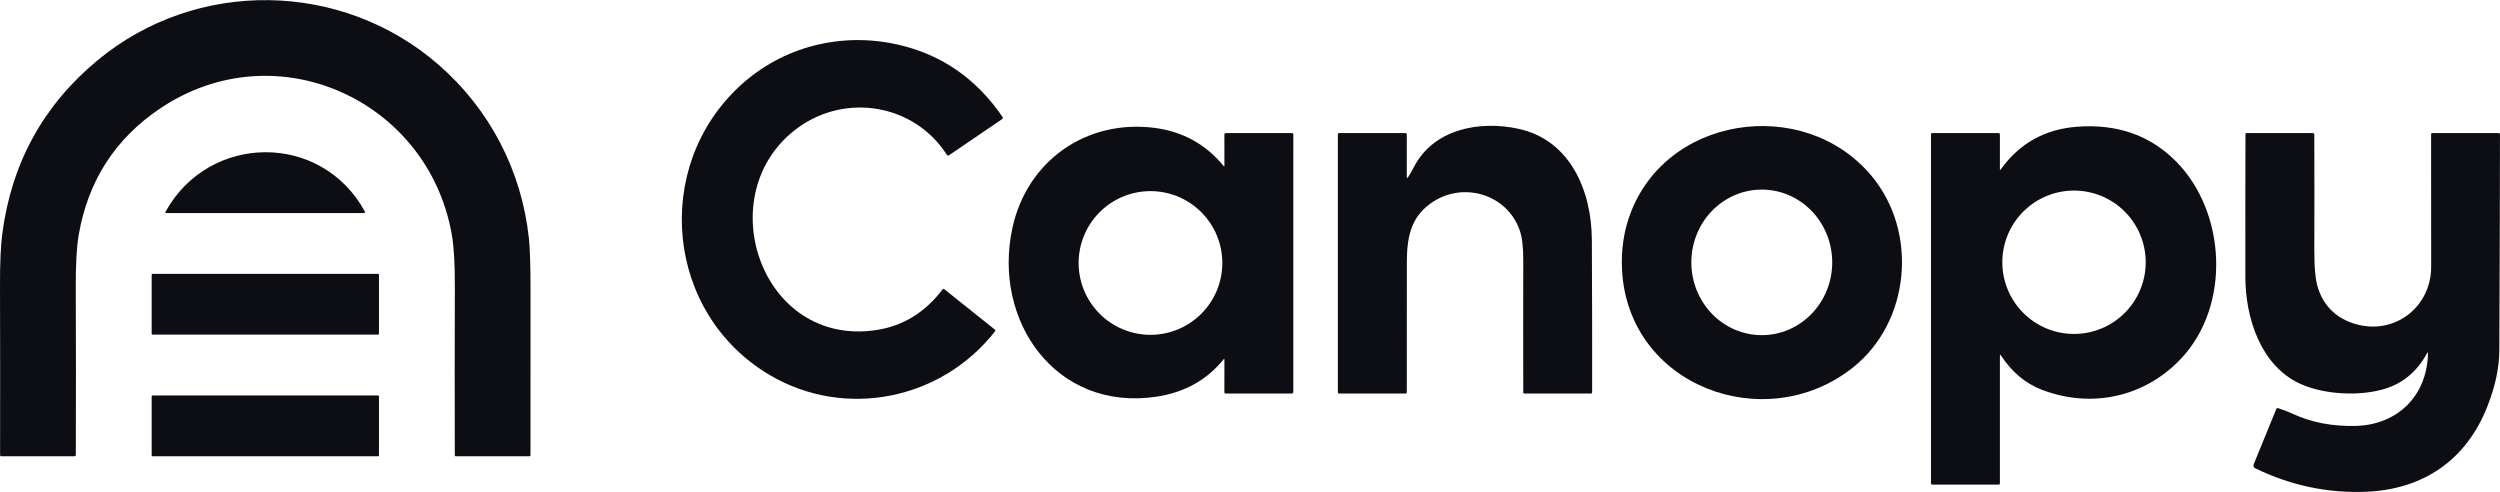
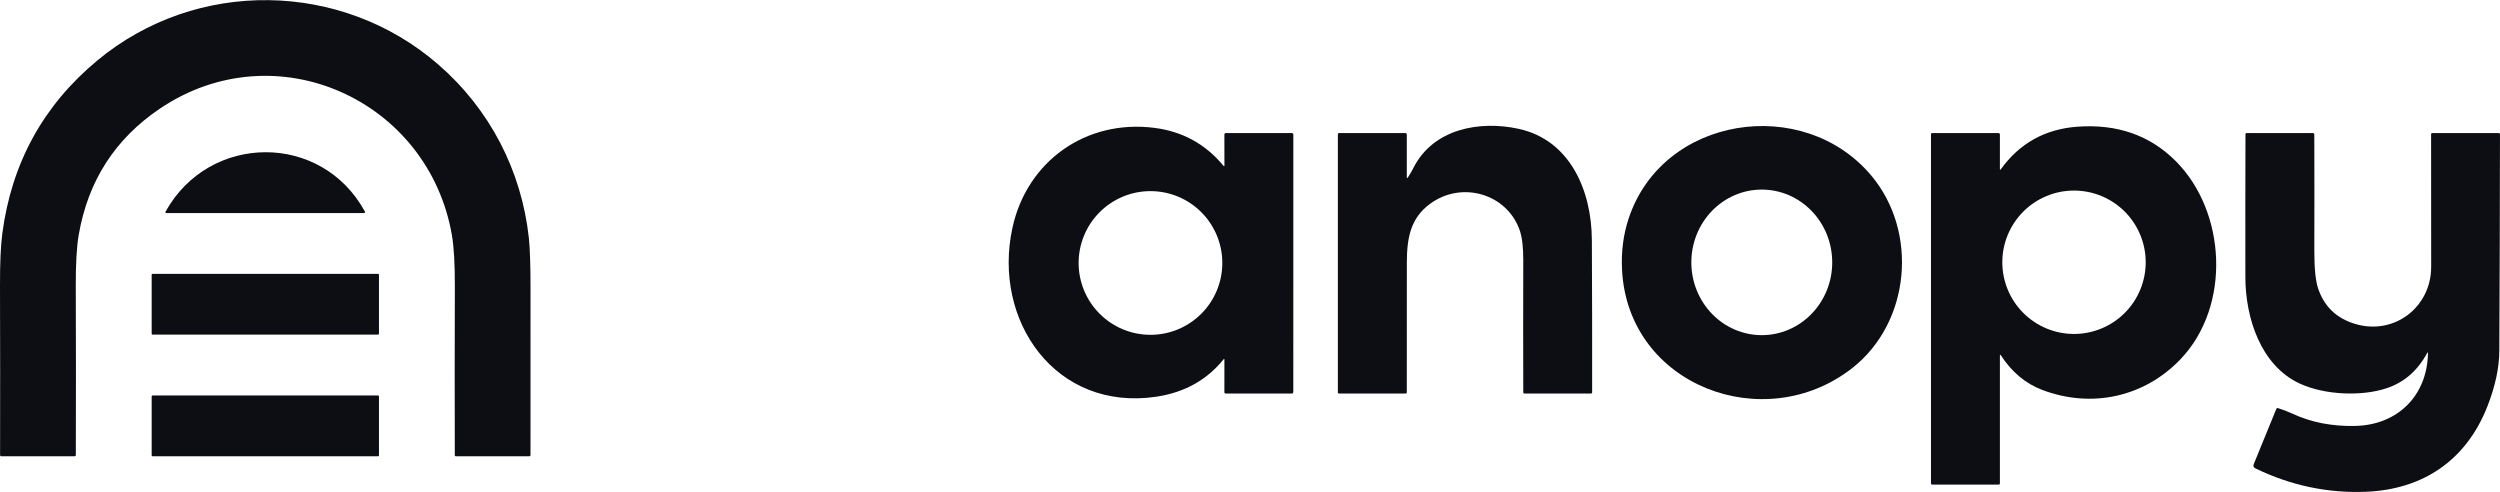
<svg xmlns="http://www.w3.org/2000/svg" width="3615" height="712" viewBox="0 0 3615 712" fill="none">
  <g clip-path="url(#clip0_267_2772)">
    <path d="M231.415 156.931C166.441 200.64 127.233 261.614 113.792 339.854C110.858 356.931 109.454 381.907 109.579 414.783C109.88 495.706 109.905 576.641 109.655 657.589C109.655 659.069 108.915 659.808 107.435 659.808H2.188C0.809 659.808 0.119 659.131 0.119 657.777C0.295 576.052 0.257 494.439 0.006 412.94C-0.094 380.365 1.009 355.339 3.316 337.86C16.733 235.722 62.623 152.179 140.988 87.23C284.302 -31.596 494.007 -27.948 633.634 93.173C708.075 157.721 754.154 246.38 764.761 344.367C766.366 359.388 767.156 384.44 767.131 419.523C767.031 498.941 767.018 578.447 767.093 658.04C767.093 658.509 766.907 658.959 766.575 659.291C766.244 659.622 765.794 659.808 765.325 659.808L659.401 659.771C658.222 659.771 657.633 659.181 657.633 658.003C657.407 577.03 657.432 495.957 657.708 414.783C657.808 381.882 656.379 356.906 653.42 339.854C619.529 144.443 399.066 44.085 231.415 156.931Z" fill="#0D0E14" />
-     <path d="M1368.97 223.631C1321.99 150.507 1223.51 134.333 1154.22 184.436C1024.34 278.399 1099.34 504.128 1268.65 477.007C1306.49 470.939 1337.94 451.416 1362.99 418.44C1363.69 417.513 1364.49 417.412 1365.39 418.14L1438.48 476.481C1439.46 477.258 1439.56 478.148 1438.78 479.151C1360.58 578.869 1221.44 606.027 1113.41 542.533C962.348 453.724 942.411 241.724 1070.12 124.026C1131.65 67.34 1216.1 46.125 1297.42 64.293C1360.94 78.462 1411.72 113.456 1449.77 169.277C1449.92 169.5 1450.02 169.75 1450.08 170.013C1450.14 170.276 1450.14 170.547 1450.09 170.809C1450.04 171.072 1449.94 171.321 1449.8 171.543C1449.65 171.764 1449.46 171.953 1449.24 172.099L1372.5 224.346C1371.07 225.324 1369.9 225.086 1368.97 223.631Z" fill="#0D0E14" />
    <path d="M2035.96 256.348C2038.9 251.884 2041.59 247.22 2044.05 242.355C2072.64 186.045 2139.78 174.046 2195.75 186.233C2270.12 202.408 2301.49 275.005 2301.83 347.113C2302.21 420.438 2302.34 493.775 2302.24 567.125C2302.24 568.403 2301.59 569.043 2300.29 569.043H2204.52C2203.26 569.043 2202.64 568.416 2202.64 567.162C2202.46 503.542 2202.46 439.96 2202.64 376.416C2202.69 357.658 2201.03 343.352 2197.67 333.497C2179.65 280.572 2114.35 260.824 2068.13 294.527C2039.84 315.14 2034.31 343.502 2034.31 380.027C2034.26 442.393 2034.23 504.759 2034.23 567.125C2034.23 568.403 2033.58 569.043 2032.28 569.043H1936.43C1935.18 569.043 1934.55 568.416 1934.55 567.162V194.546C1934.55 193.117 1935.26 192.402 1936.66 192.402H2031.9C2033.46 192.402 2034.23 193.179 2034.23 194.734V255.821C2034.23 257.928 2034.81 258.103 2035.96 256.348Z" fill="#0D0E14" />
    <path d="M1769.24 519.658C1745.07 549.549 1712.68 567.542 1672.08 573.635C1526.7 595.339 1434.62 463.949 1464 329.362C1484.98 232.955 1570.48 172.281 1669.26 184.882C1709.79 190.048 1743.05 208.292 1769.05 239.612C1770.03 240.791 1770.52 240.616 1770.52 239.086L1770.45 194.775C1770.45 193.195 1771.24 192.405 1772.82 192.405H1867.79C1869.37 192.405 1870.16 193.195 1870.16 194.775L1870.13 566.714C1870.13 568.269 1869.35 569.046 1867.79 569.046H1772.59C1771.16 569.046 1770.45 568.344 1770.45 566.94L1770.48 520.071C1770.48 518.767 1770.07 518.629 1769.24 519.658ZM1767.47 380.256C1767.47 352.701 1756.53 326.276 1737.05 306.792C1717.56 287.308 1691.14 276.362 1663.58 276.362C1636.03 276.362 1609.6 287.308 1590.12 306.792C1570.63 326.276 1559.69 352.701 1559.69 380.256C1559.69 407.81 1570.63 434.236 1590.12 453.719C1609.6 473.203 1636.03 484.149 1663.58 484.149C1691.14 484.149 1717.56 473.203 1737.05 453.719C1756.53 434.236 1767.47 407.81 1767.47 380.256Z" fill="#0D0E14" />
    <path d="M2678.47 532.138C2551.63 631.706 2353.96 558.017 2345.46 390.103C2344.13 363.998 2347.31 339.323 2354.98 316.077C2404.14 167.196 2607.75 136.765 2706.01 254.011C2774.16 335.373 2762.58 466.086 2678.47 532.138ZM2547.72 484.63C2561.09 484.607 2574.33 481.861 2586.68 476.551C2599.03 471.24 2610.25 463.468 2619.69 453.678C2629.13 443.889 2636.61 432.273 2641.71 419.495C2646.81 406.717 2649.42 393.026 2649.39 379.205C2649.37 365.384 2646.71 351.702 2641.57 338.942C2636.43 326.182 2628.91 314.593 2619.43 304.836C2609.95 295.079 2598.71 287.347 2586.34 282.079C2573.98 276.811 2560.73 274.112 2547.35 274.136C2533.97 274.159 2520.73 276.904 2508.38 282.215C2496.03 287.526 2484.82 295.298 2475.37 305.087C2465.93 314.877 2458.45 326.493 2453.35 339.271C2448.26 352.049 2445.65 365.739 2445.67 379.561C2445.69 393.382 2448.35 407.063 2453.49 419.824C2458.64 432.584 2466.16 444.173 2475.63 453.93C2485.11 463.686 2496.35 471.419 2508.72 476.687C2521.09 481.954 2534.34 484.654 2547.72 484.63Z" fill="#0D0E14" />
    <path d="M2893.1 244.904C2920.23 207.189 2957.16 186.626 3003.87 183.215C3061.35 179.002 3108.75 195.566 3146.06 232.905C3219.26 306.142 3226.41 442.534 3153.06 519.382C3100.81 574.15 3024.45 591.002 2952.87 563.731C2928.87 554.578 2909.07 538.027 2893.47 514.079C2892.4 512.424 2891.86 512.574 2891.86 514.53V698.807C2891.86 700.061 2891.23 700.688 2889.98 700.688H2794.06C2792.8 700.688 2792.18 700.061 2792.18 698.807V194.537C2792.18 193.108 2792.88 192.393 2794.28 192.393H2889.52C2891.08 192.393 2891.86 193.171 2891.86 194.726V244.49C2891.86 245.895 2892.27 246.033 2893.1 244.904ZM3102.69 379.228C3102.69 351.734 3091.77 325.365 3072.33 305.924C3052.88 286.483 3026.52 275.561 2999.02 275.561C2971.53 275.561 2945.16 286.483 2925.72 305.924C2906.28 325.365 2895.35 351.734 2895.35 379.228C2895.35 406.722 2906.28 433.091 2925.72 452.532C2945.16 471.974 2971.53 482.896 2999.02 482.896C3026.52 482.896 3052.88 471.974 3072.33 452.532C3091.77 433.091 3102.69 406.722 3102.69 379.228Z" fill="#0D0E14" />
    <path d="M3509.54 510.744C3495.77 536.022 3476.4 552.861 3451.42 561.261C3415.46 573.374 3361.86 571.418 3325.6 554.716C3268.65 528.499 3246.87 458.986 3246.8 400.72C3246.7 331.834 3246.75 262.923 3246.95 193.987C3246.95 193.568 3247.12 193.166 3247.42 192.87C3247.72 192.573 3248.13 192.407 3248.56 192.407H3344.22C3345.72 192.407 3346.48 193.159 3346.48 194.664C3346.68 250.309 3346.69 305.904 3346.51 361.45C3346.44 387.228 3348.23 405.66 3351.89 416.744C3360.59 443.125 3378.51 460.352 3405.64 468.427C3462.26 485.316 3515.63 443.94 3515.48 385.674C3515.31 321.903 3515.27 258.133 3515.37 194.363C3515.37 193.059 3516.02 192.407 3517.32 192.407L3612.94 192.444C3614.3 192.444 3614.97 193.121 3614.97 194.476C3614.85 298.77 3614.53 402.926 3614.03 506.945C3613.91 531.696 3608.15 558.591 3596.77 587.63C3566.11 665.756 3503.56 707.697 3421.63 711.083C3365.99 713.365 3312.57 702.105 3261.39 677.304C3258.63 675.975 3257.83 673.881 3258.98 671.023L3291.44 591.542C3291.97 590.263 3292.9 589.824 3294.23 590.225C3301.43 592.457 3308.25 595.078 3314.69 598.087C3341.92 610.801 3372.44 616.731 3406.25 615.879C3467.07 614.337 3509.54 572.207 3510.85 511.083C3510.88 509.152 3510.44 509.039 3509.54 510.744Z" fill="#0D0E14" />
    <path d="M239.547 305.813C302.515 192.441 464.712 190.635 527.642 305.926C527.766 306.149 527.83 306.401 527.827 306.656C527.825 306.912 527.755 307.162 527.626 307.382C527.497 307.603 527.312 307.786 527.091 307.913C526.869 308.04 526.618 308.107 526.363 308.107L240.863 308.07C239.133 308.07 238.694 307.317 239.547 305.813Z" fill="#0D0E14" />
    <path d="M546.754 396.005H220.555C219.869 396.005 219.314 396.561 219.314 397.247V482.633C219.314 483.319 219.869 483.875 220.555 483.875H546.754C547.439 483.875 547.995 483.319 547.995 482.633V397.247C547.995 396.561 547.439 396.005 546.754 396.005Z" fill="#0D0E14" />
    <path d="M546.679 571.86H220.63C219.903 571.86 219.314 572.449 219.314 573.176V658.488C219.314 659.215 219.903 659.804 220.63 659.804H546.679C547.406 659.804 547.995 659.215 547.995 658.488V573.176C547.995 572.449 547.406 571.86 546.679 571.86Z" fill="#0D0E14" />
  </g>
  <defs>
    <clipPath id="clip0_267_2772">
      <rect width="3614.98" height="711.185" fill="white" transform="translate(0 0.185)" />
    </clipPath>
  </defs>
</svg>